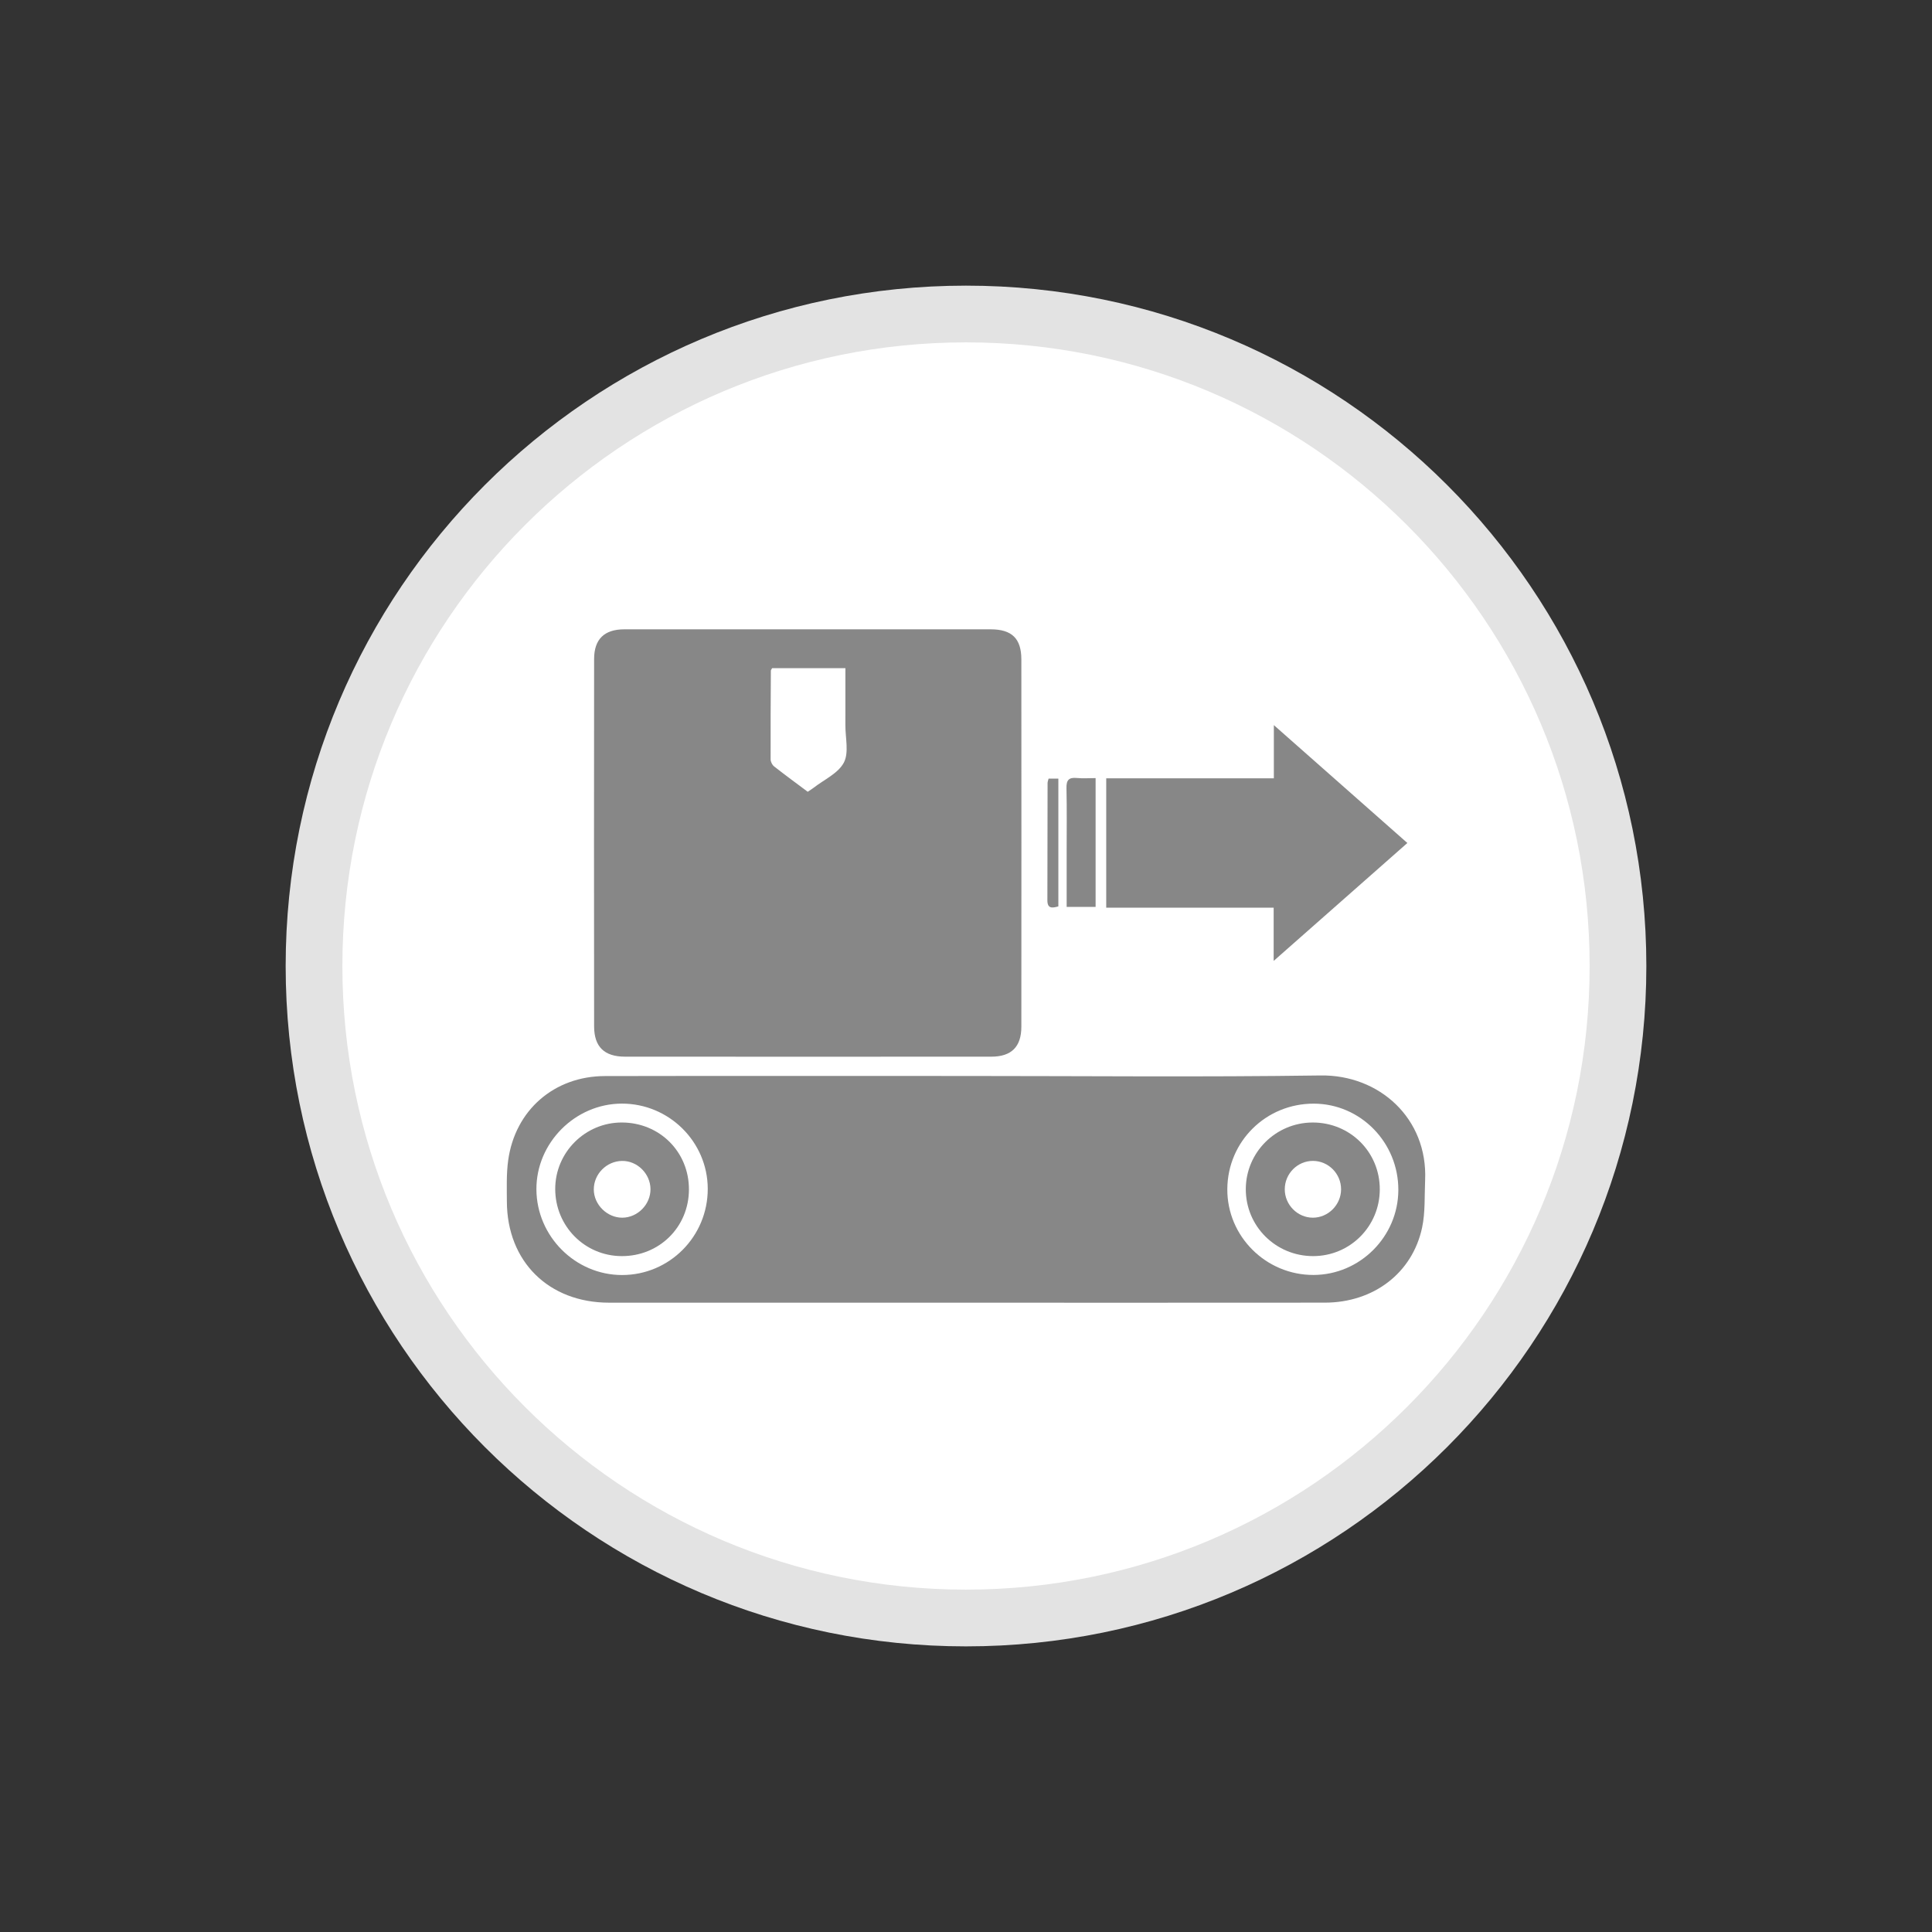
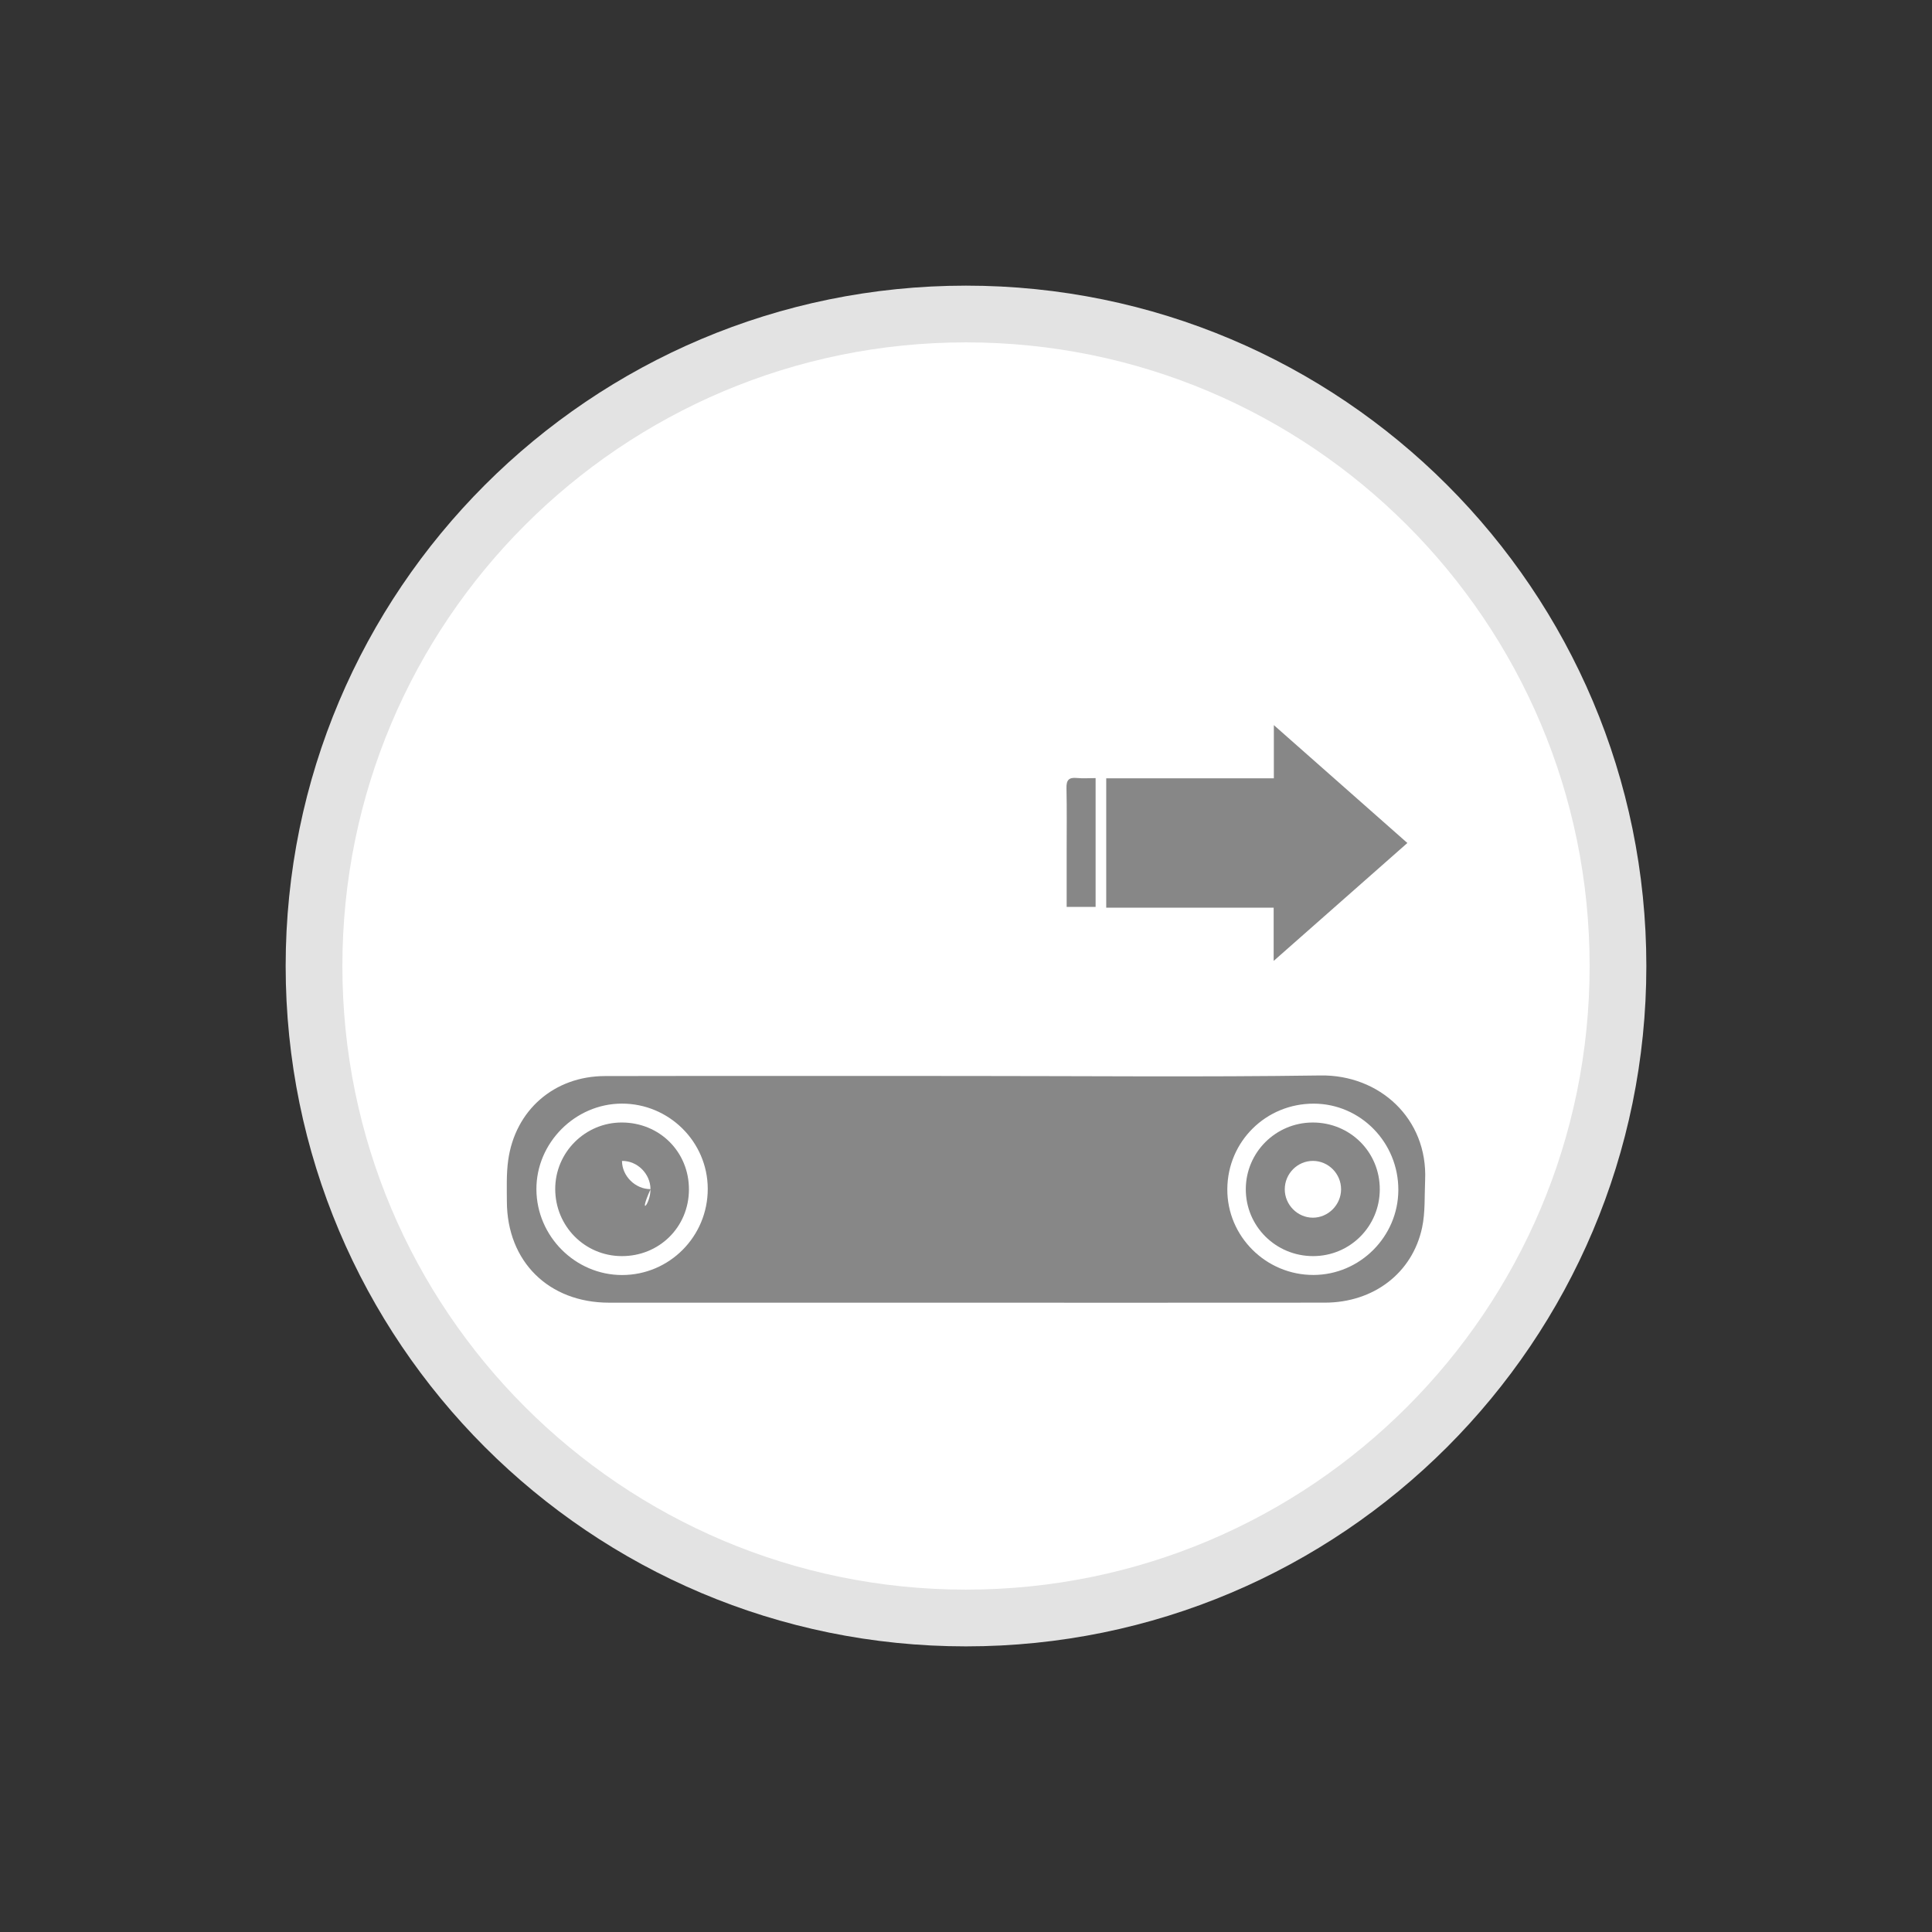
<svg xmlns="http://www.w3.org/2000/svg" version="1.1" id="katman_1" x="0px" y="0px" width="226.771px" height="226.771px" viewBox="0 0 226.771 226.771" enable-background="new 0 0 226.771 226.771" xml:space="preserve">
  <rect x="0" y="0" width="226.771" height="226.771" fill="#333333" stroke="none" />
  <g>
    <path fill="#E3E3E3" d="M193.242,113.391c0,44.104-35.756,79.854-79.861,79.854c-44.099,0-79.851-35.749-79.851-79.854   c0-44.106,35.752-79.863,79.851-79.863C157.487,33.527,193.242,69.283,193.242,113.391z" />
    <path fill="#FFFFFF" d="M186.585,113.391c0,40.428-32.771,73.194-73.204,73.194c-40.413,0-73.194-32.771-73.194-73.194   c0-40.434,32.781-73.206,73.194-73.206C153.812,40.185,186.585,72.96,186.585,113.391z" />
  </g>
  <g>
-     <path fill-rule="evenodd" clip-rule="evenodd" fill="#878787" d="M94.912,73.864c7.124,0,14.249-0.006,21.373,0.003   c2.485,0.003,3.595,1.083,3.597,3.532c0.01,14.373,0.01,28.746,0,43.119c-0.002,2.35-1.164,3.509-3.52,3.51   c-14.331,0.01-28.663,0.008-42.994,0c-2.426,0-3.631-1.148-3.634-3.556c-0.017-14.373-0.017-28.745,0-43.118   c0.002-2.345,1.208-3.485,3.556-3.487C80.498,73.86,87.705,73.865,94.912,73.864z M90.626,78.429   c-0.076,0.148-0.145,0.22-0.145,0.291c-0.019,3.47-0.042,6.941-0.028,10.411c0,0.282,0.186,0.653,0.407,0.827   c1.296,1.019,2.629,1.991,3.946,2.977c0.267-0.179,0.48-0.305,0.674-0.456c1.234-0.963,2.9-1.701,3.566-2.965   c0.618-1.17,0.175-2.905,0.182-4.391c0.009-2.217,0.002-4.435,0.002-6.694C96.246,78.429,93.417,78.429,90.626,78.429z" />
    <path fill-rule="evenodd" clip-rule="evenodd" fill="#878787" d="M113.378,126.294c13.878,0,27.757,0.14,41.63-0.061   c6.879-0.098,12.59,5.032,12.268,12.3c-0.082,1.856,0.027,3.761-0.355,5.559c-1.139,5.338-5.697,8.8-11.408,8.808   c-15.201,0.019-30.404,0.004-45.606,0.004c-12.8-0.001-25.601-0.009-38.401,0c-7.088,0.005-11.99-4.814-12.011-11.879   c-0.005-1.612-0.065-3.246,0.154-4.834c0.813-5.881,5.398-9.875,11.354-9.886C85.128,126.275,99.253,126.295,113.378,126.294z    M83.073,139.52c-0.019-5.505-4.551-9.992-10.084-9.982c-5.478,0.008-10.054,4.604-10.027,10.069   c0.028,5.507,4.567,10.049,10.05,10.051C78.583,149.661,83.092,145.119,83.073,139.52z M164.132,139.681   c0.018-5.574-4.422-10.117-9.906-10.139c-5.621-0.022-10.131,4.425-10.168,10.025c-0.037,5.543,4.531,10.098,10.117,10.083   C159.628,149.637,164.114,145.147,164.132,139.681z" />
    <path fill-rule="evenodd" clip-rule="evenodd" fill="#878787" d="M149.497,112.789c0-2.282,0-4.199,0-6.247   c-6.625,0-13.107,0-19.652,0c0-5.091,0-10.048,0-15.185c6.514,0,13.02,0,19.674,0c0-2.092,0-4.009,0-6.246   c5.346,4.721,10.449,9.225,15.672,13.837C160.018,103.511,154.911,108.014,149.497,112.789z" />
    <path fill-rule="evenodd" clip-rule="evenodd" fill="#878787" d="M125.2,106.449c0-2.189,0-4.289,0-6.389   c0-2.523,0.035-5.047-0.021-7.569c-0.021-0.94,0.294-1.263,1.212-1.174c0.693,0.067,1.397,0.013,2.207,0.013   c0,5.063,0,10.039,0,15.12C127.546,106.449,126.491,106.449,125.2,106.449z" />
-     <path fill-rule="evenodd" clip-rule="evenodd" fill="#878787" d="M124.226,106.389c-0.728,0.206-1.29,0.278-1.288-0.716   c0.016-4.586,0.012-9.172,0.023-13.758c0-0.158,0.069-0.314,0.119-0.525c0.374,0,0.725,0,1.146,0   C124.226,96.424,124.226,101.405,124.226,106.389z" />
-     <path fill-rule="evenodd" clip-rule="evenodd" fill="#878787" d="M80.865,139.618c-0.01,4.413-3.493,7.852-7.922,7.82   c-4.321-0.031-7.764-3.516-7.773-7.868c-0.008-4.305,3.513-7.823,7.82-7.815C77.427,131.762,80.875,135.207,80.865,139.618z    M76.352,139.568c-0.015-1.807-1.559-3.333-3.344-3.303c-1.82,0.029-3.315,1.544-3.31,3.353c0.005,1.78,1.573,3.325,3.358,3.31   C74.852,142.91,76.366,141.369,76.352,139.568z" />
+     <path fill-rule="evenodd" clip-rule="evenodd" fill="#878787" d="M80.865,139.618c-0.01,4.413-3.493,7.852-7.922,7.82   c-4.321-0.031-7.764-3.516-7.773-7.868c-0.008-4.305,3.513-7.823,7.82-7.815C77.427,131.762,80.875,135.207,80.865,139.618z    M76.352,139.568c-0.015-1.807-1.559-3.333-3.344-3.303c0.005,1.78,1.573,3.325,3.358,3.31   C74.852,142.91,76.366,141.369,76.352,139.568z" />
    <path fill-rule="evenodd" clip-rule="evenodd" fill="#878787" d="M154.061,131.756c4.408-0.016,7.908,3.468,7.893,7.86   c-0.014,4.336-3.488,7.813-7.813,7.822c-4.391,0.008-7.926-3.505-7.914-7.868C146.241,135.26,149.737,131.773,154.061,131.756z    M157.411,139.594c0-1.827-1.484-3.327-3.301-3.332c-1.813-0.004-3.303,1.494-3.309,3.325c-0.004,1.824,1.492,3.339,3.299,3.341   C155.905,142.927,157.409,141.412,157.411,139.594z" />
  </g>
</svg>